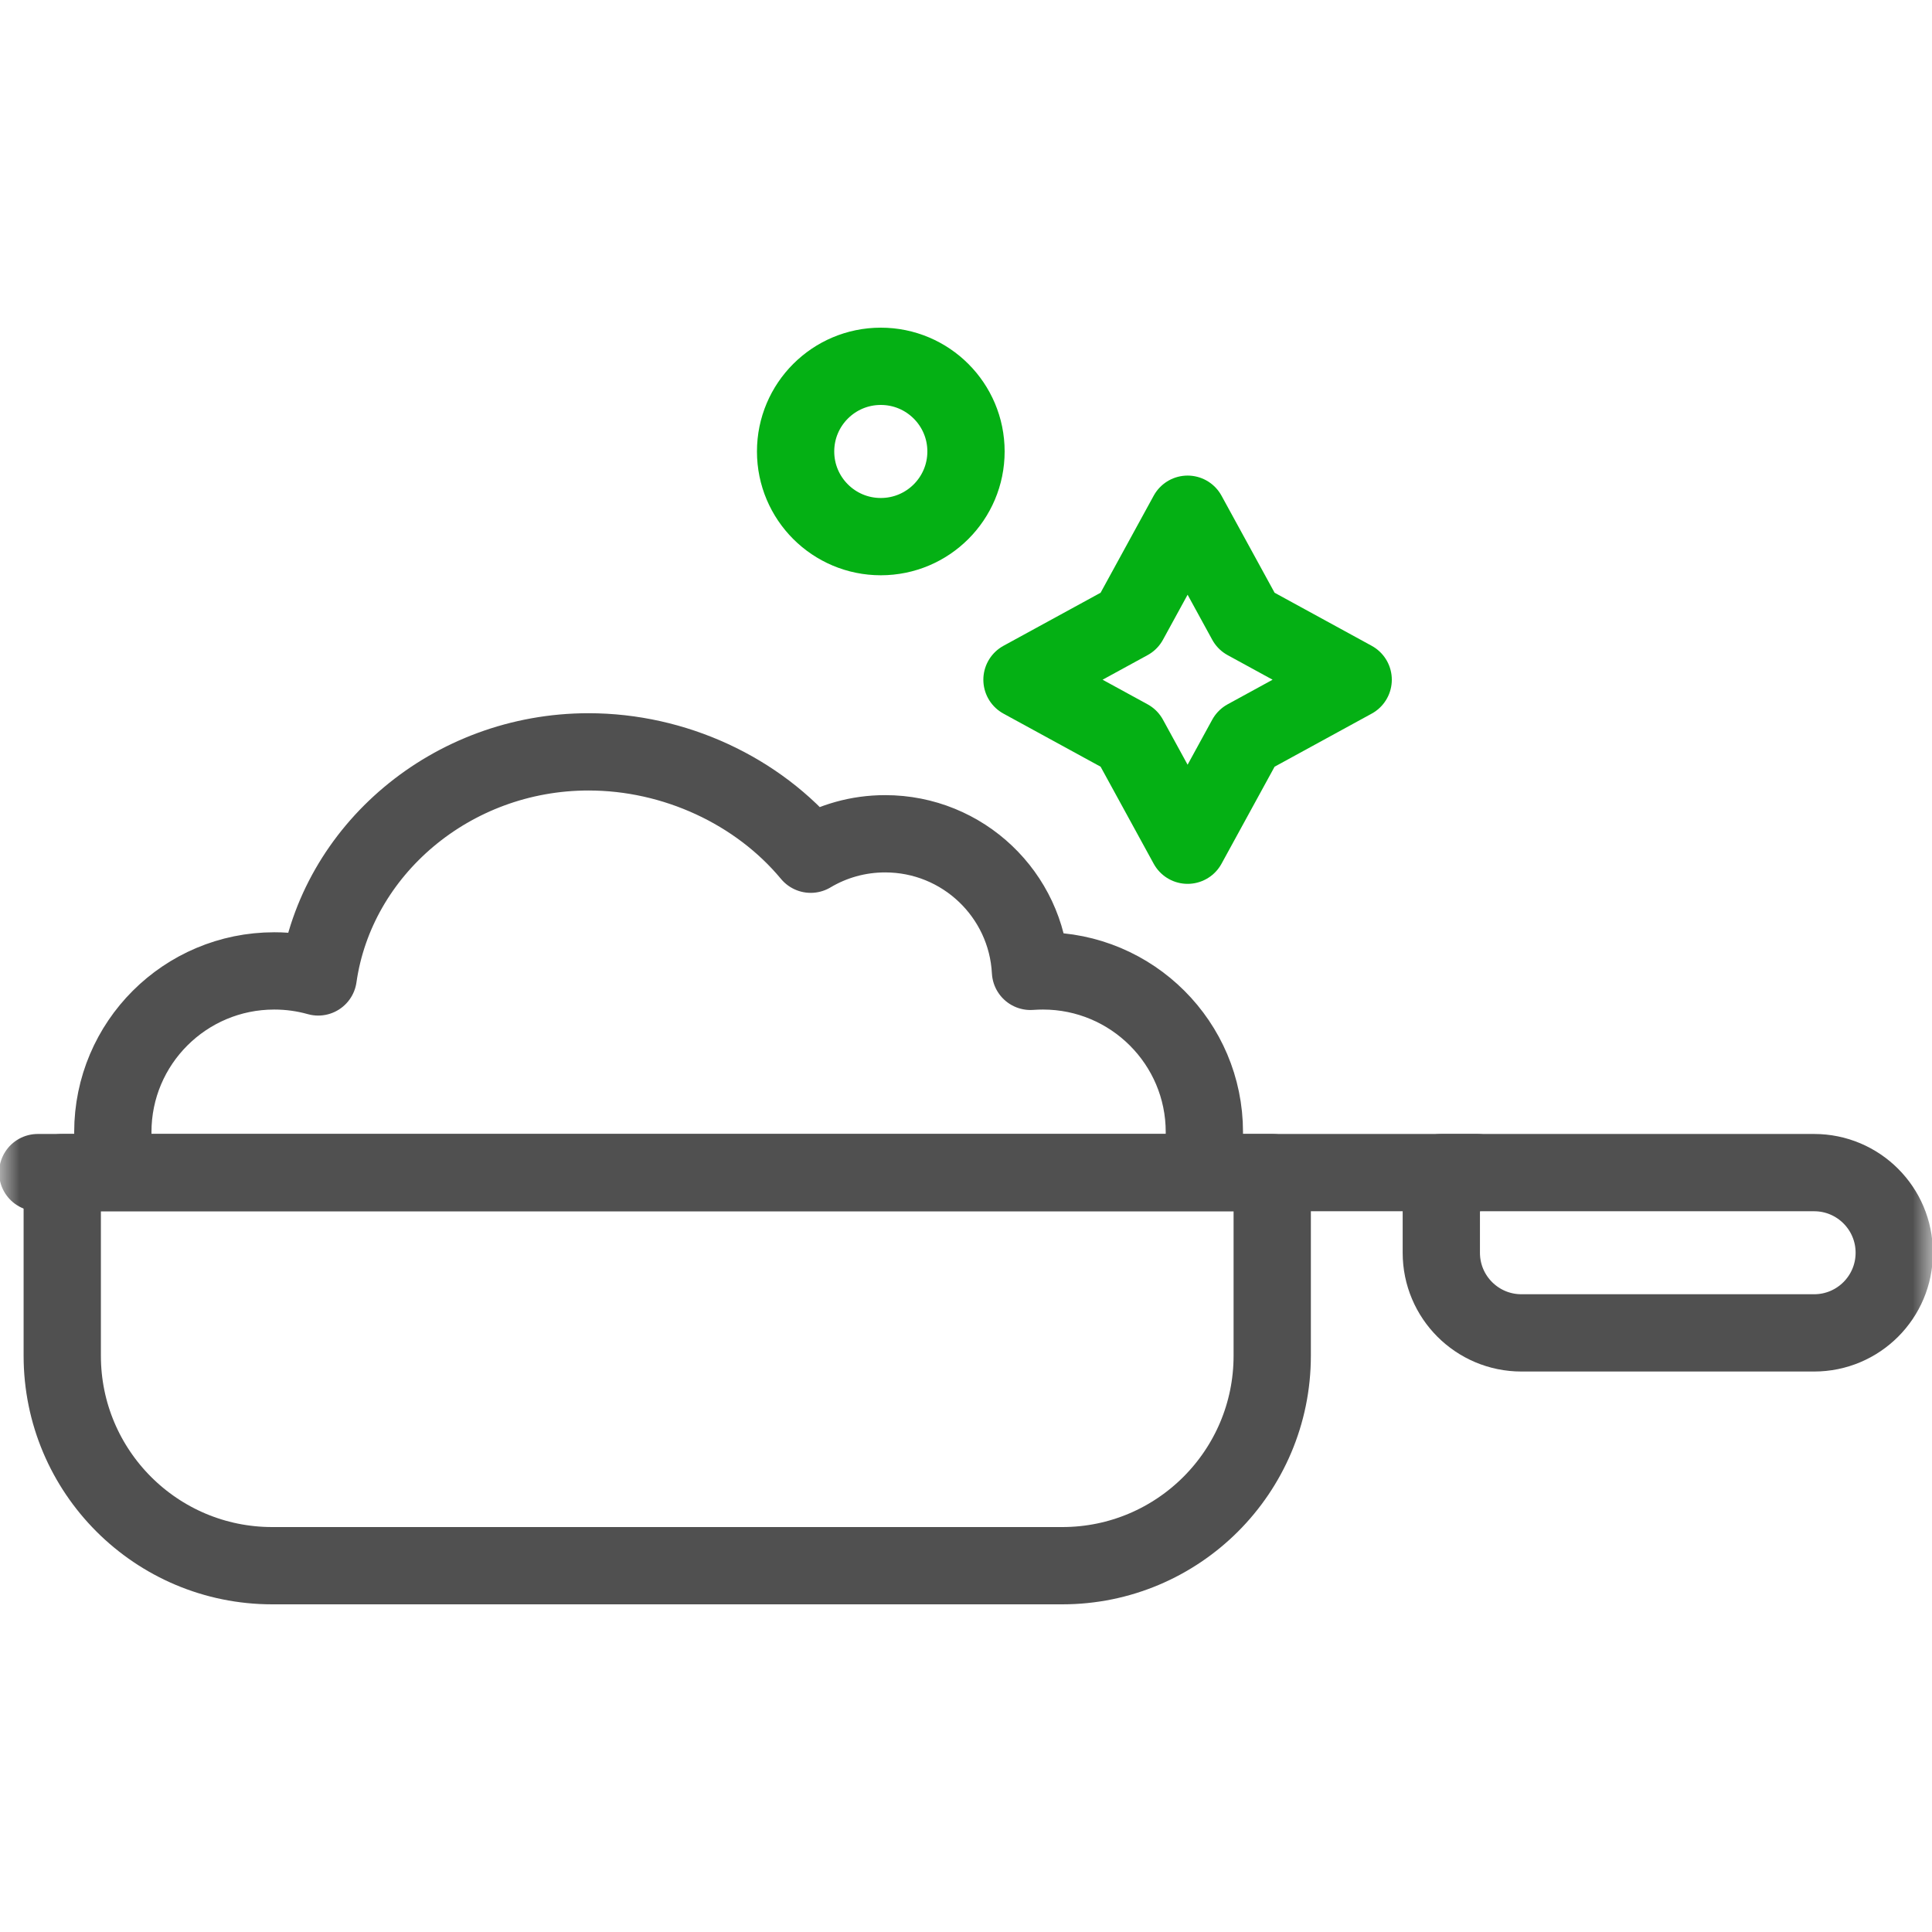
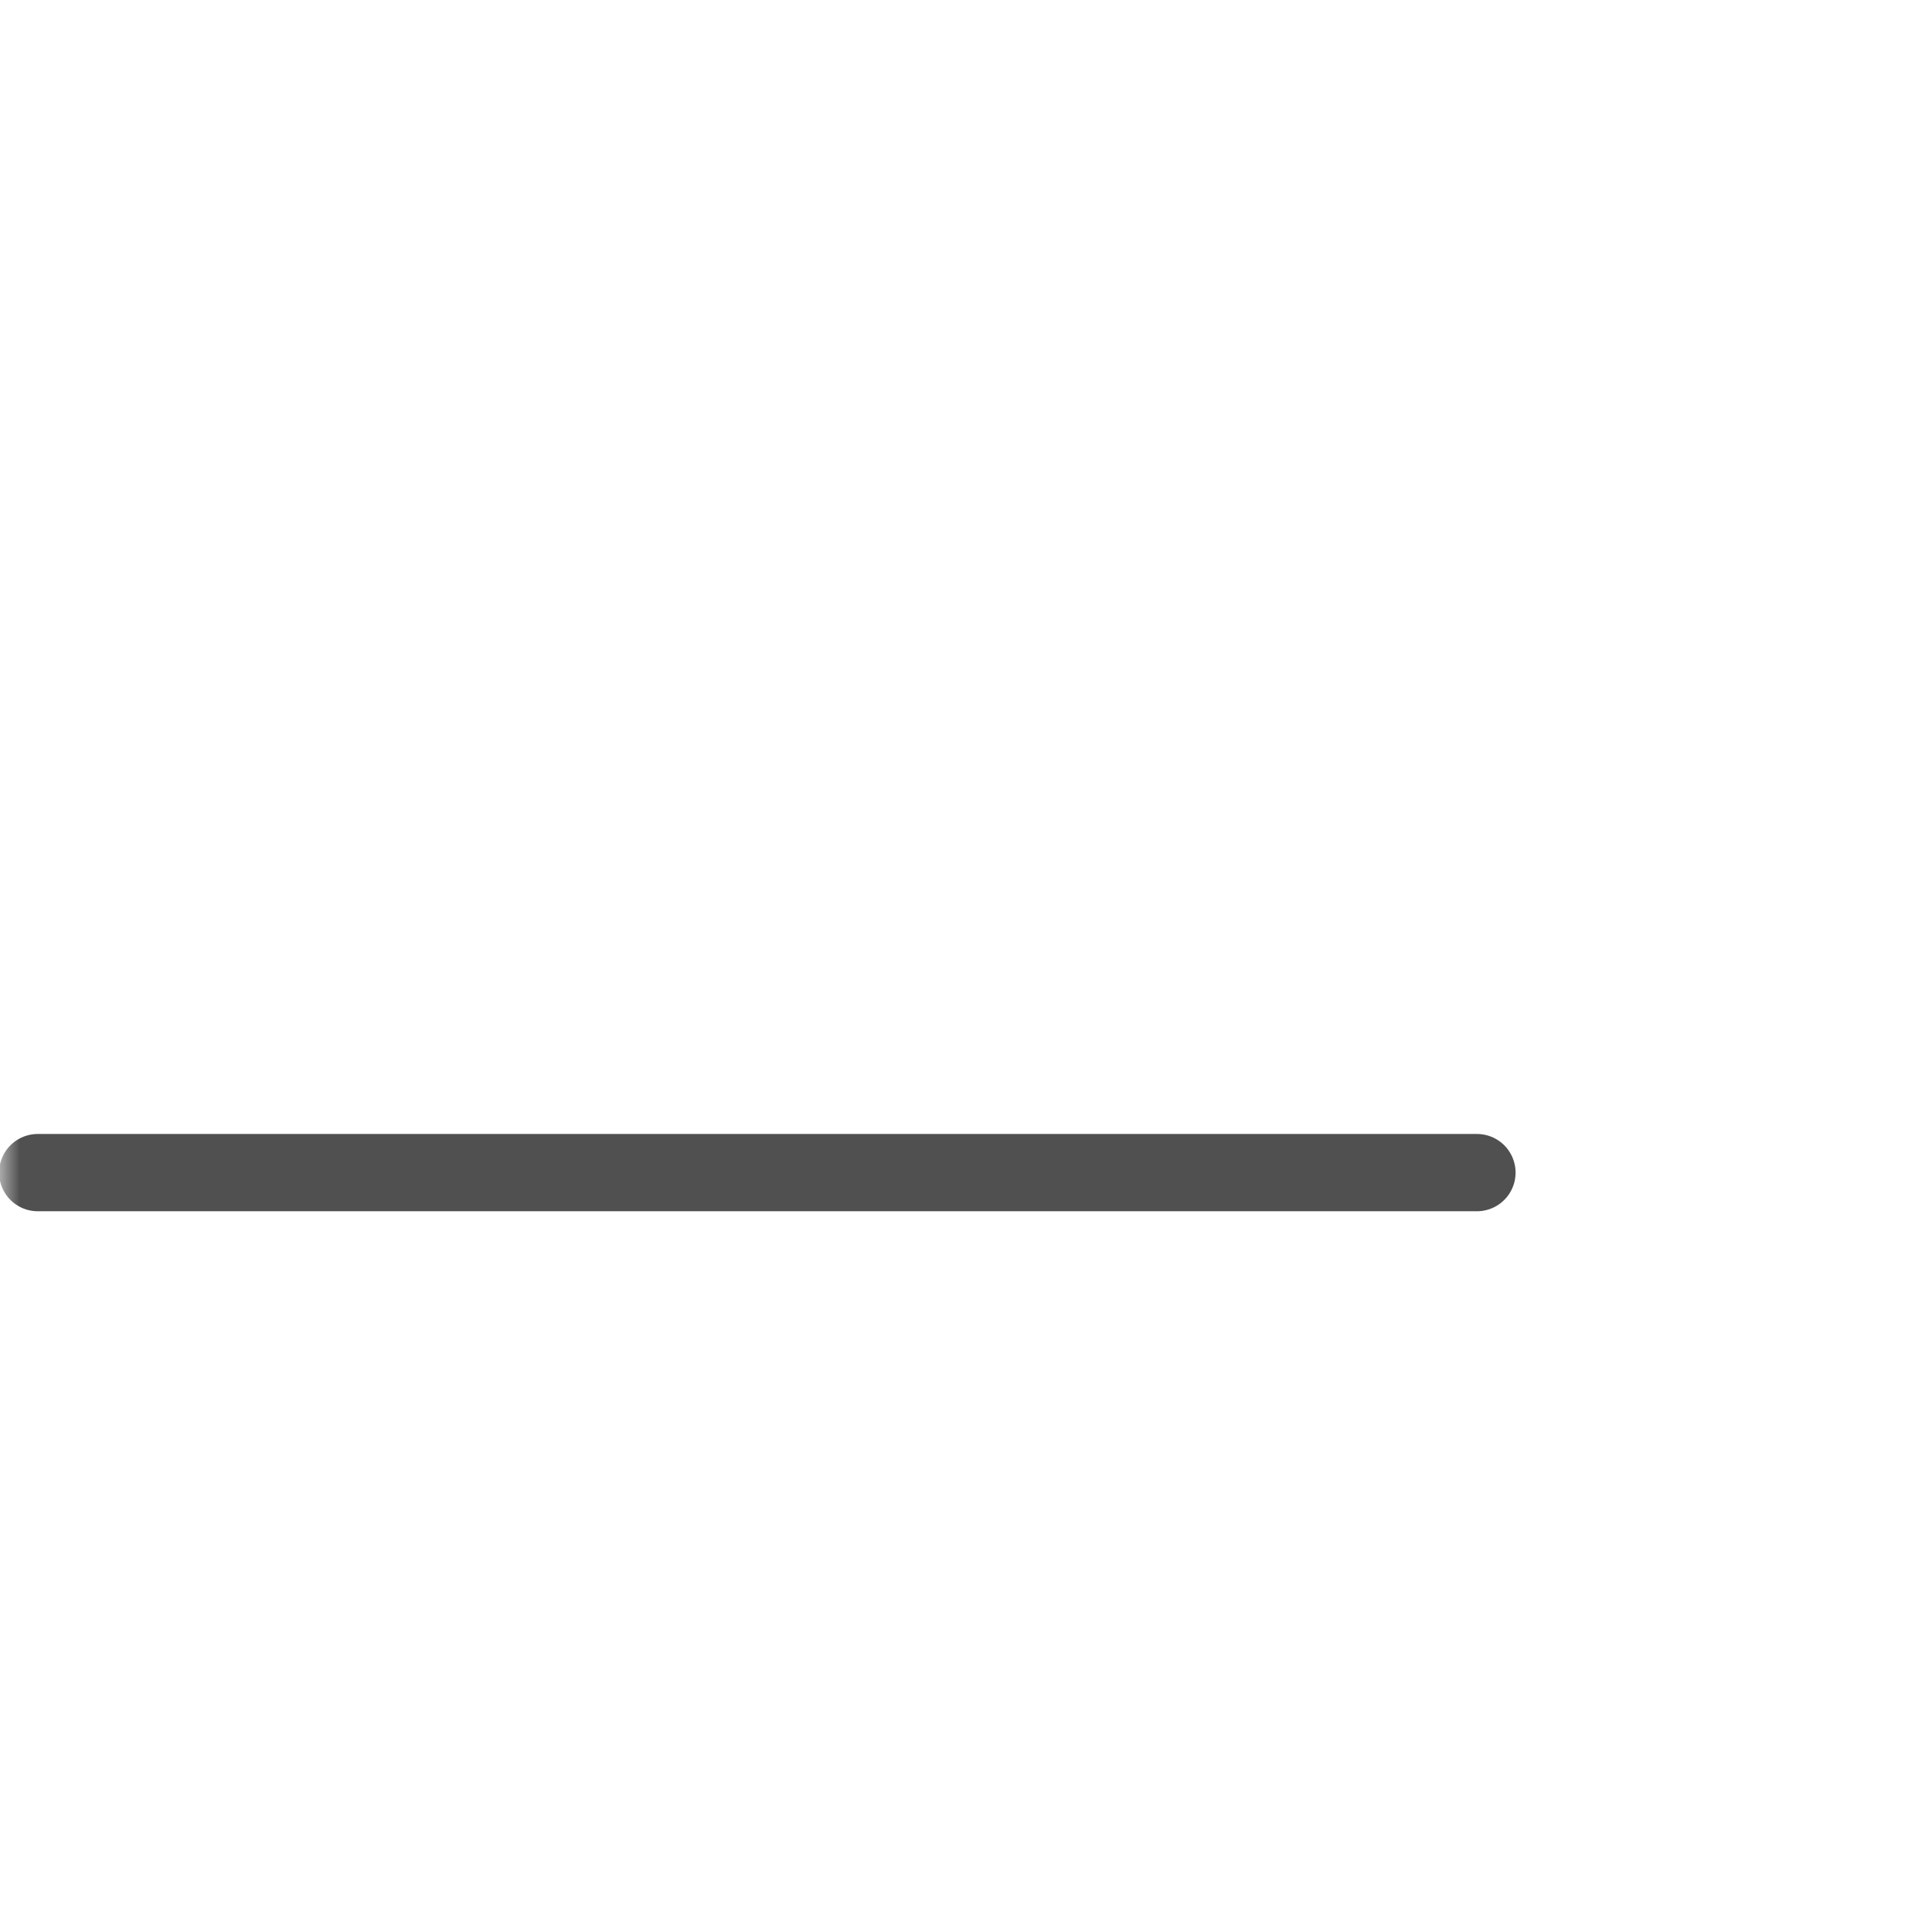
<svg xmlns="http://www.w3.org/2000/svg" width="50" height="50" viewBox="0 0 50 50" fill="none">
  <mask id="mask0_1612_15885" style="mask-type:luminance" maskUnits="userSpaceOnUse" x="0" y="0" width="50" height="50">
    <path d="M0 0H50V50H0V0Z" fill="white" />
  </mask>
  <g mask="url(#mask0_1612_15885)">
-     <path d="M31.067 30.127C31.133 29.921 31.169 29.613 31.169 29.297C31.169 26.994 29.298 25.127 26.991 25.127C26.883 25.127 26.776 25.131 26.669 25.139C26.565 23.155 24.921 21.578 22.908 21.578C22.204 21.578 21.545 21.771 20.981 22.107C19.615 20.462 17.458 19.458 15.232 19.458C11.681 19.458 8.704 22.004 8.235 25.283C7.873 25.181 7.492 25.127 7.098 25.127C4.79 25.127 2.92 26.994 2.92 29.297C2.92 29.644 2.962 29.98 3.042 30.184" stroke="#505050" stroke-width="2" stroke-miterlimit="10" stroke-linecap="round" stroke-linejoin="round" />
-     <path d="M25 11.684C25 12.901 24.013 13.888 22.795 13.888C21.577 13.888 20.59 12.901 20.59 11.684C20.59 10.467 21.577 9.48 22.795 9.48C24.013 9.48 25 10.467 25 11.684Z" stroke="#04B014" stroke-width="2" stroke-miterlimit="10" stroke-linecap="round" stroke-linejoin="round" />
-     <path d="M32.25 16.077L35.02 17.591L32.25 19.105L30.735 21.874L29.22 19.105L26.449 17.591L29.22 16.077L30.735 13.308L32.25 16.077Z" stroke="#04B014" stroke-width="2" stroke-miterlimit="10" stroke-linecap="round" stroke-linejoin="round" />
-     <path d="M27.491 40.52H7.045C4.044 40.52 1.611 38.087 1.611 35.086V30.347H32.925V35.086C32.925 38.087 30.492 40.52 27.491 40.52Z" stroke="#505050" stroke-width="2" stroke-miterlimit="10" stroke-linecap="round" stroke-linejoin="round" />
    <path d="M0.977 30.347H38.223" stroke="#505050" stroke-width="2" stroke-miterlimit="10" stroke-linecap="round" stroke-linejoin="round" />
-     <path d="M46.949 34.495H39.375C38.229 34.495 37.301 33.567 37.301 32.421V30.347H46.949C48.095 30.347 49.023 31.276 49.023 32.421C49.023 33.567 48.095 34.495 46.949 34.495Z" stroke="#505050" stroke-width="2" stroke-miterlimit="10" stroke-linecap="round" stroke-linejoin="round" />
  </g>
</svg>